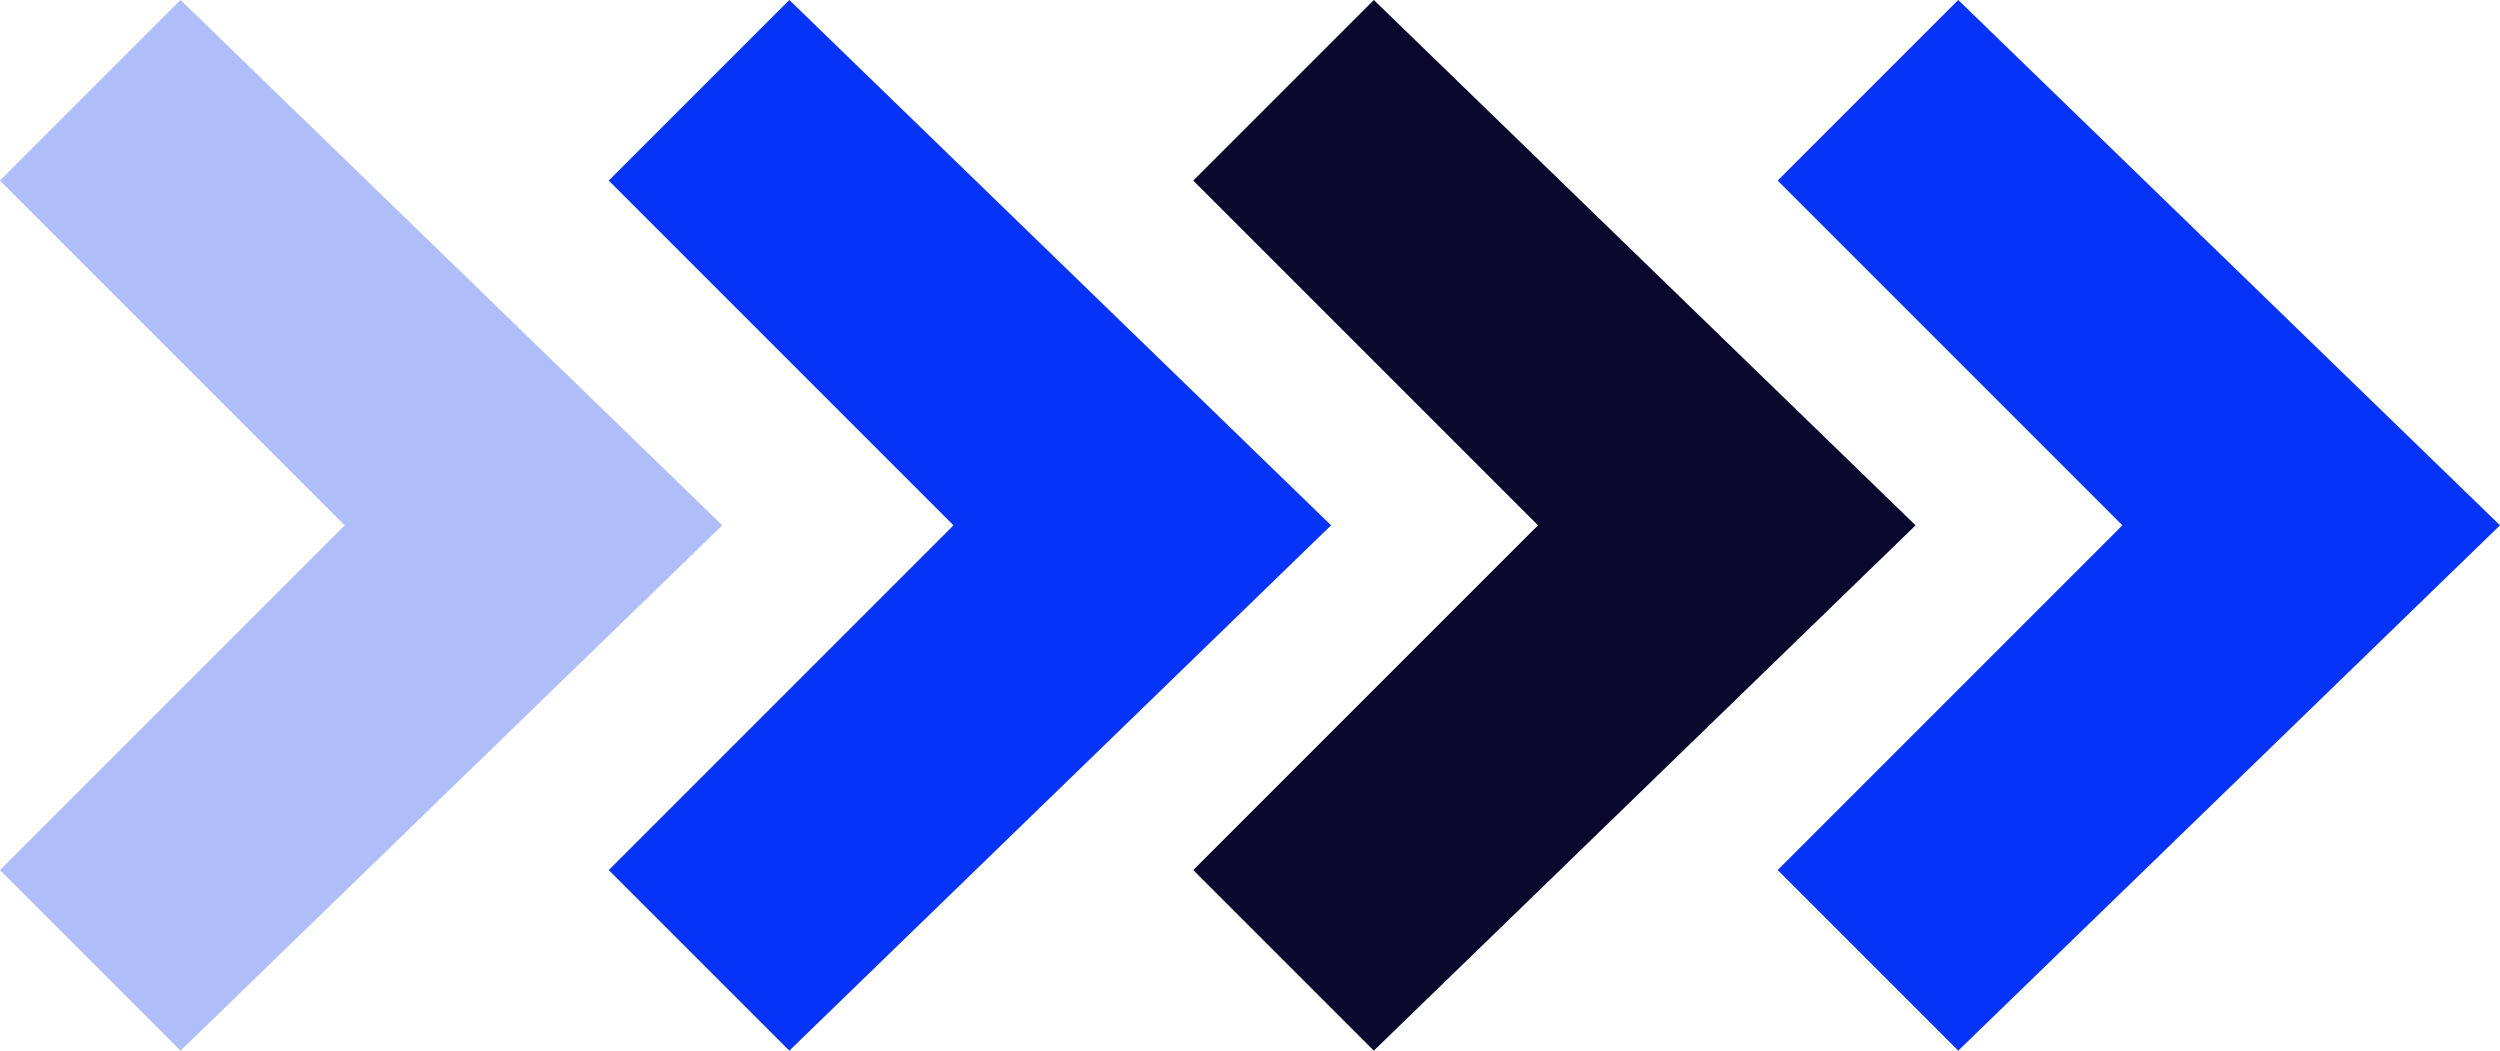
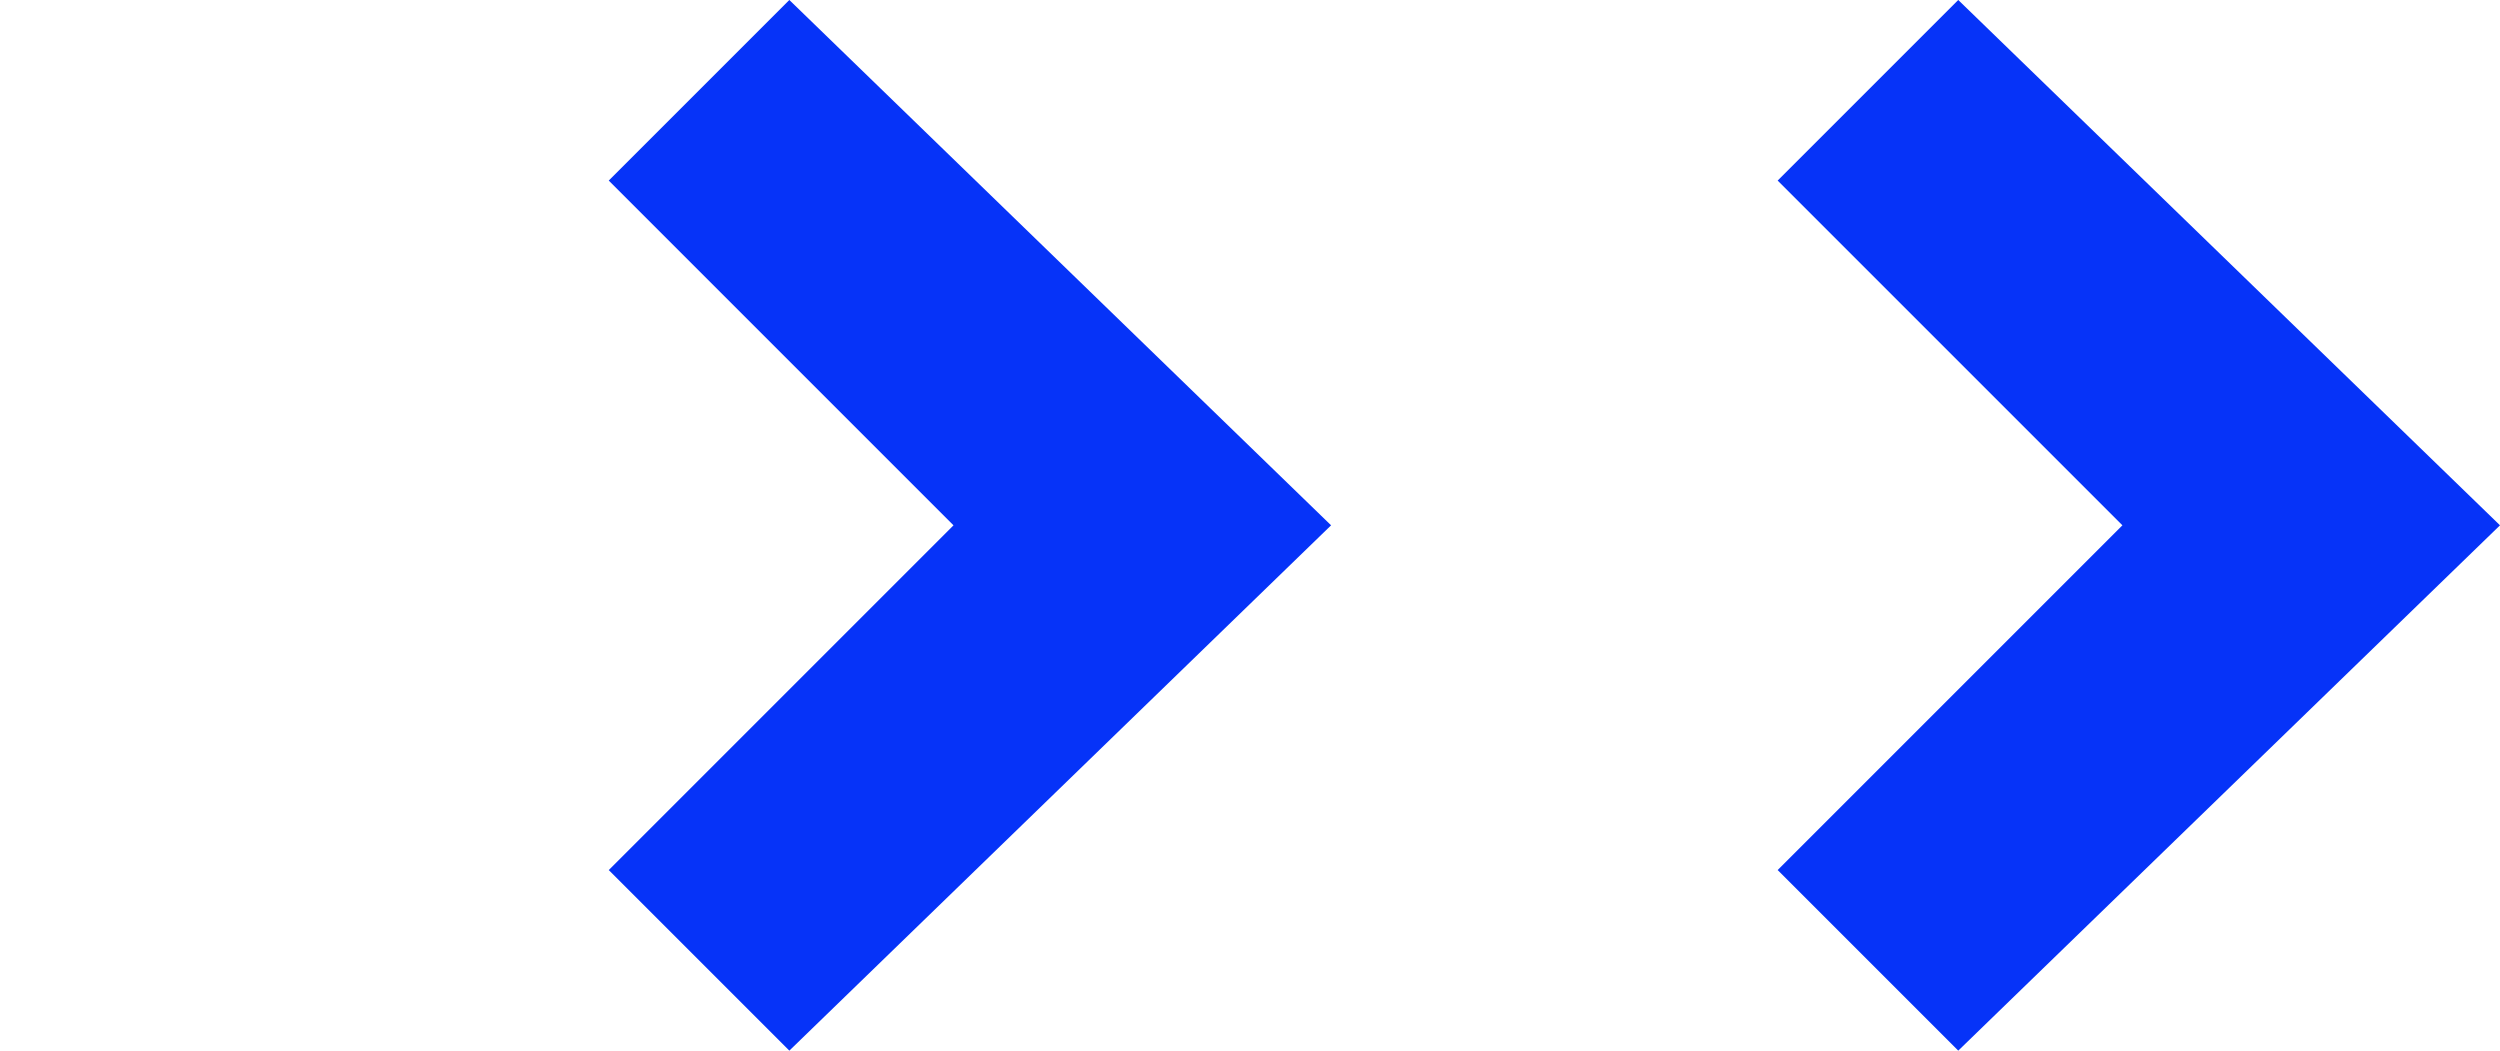
<svg xmlns="http://www.w3.org/2000/svg" fill="#000000" height="1122.1" preserveAspectRatio="xMidYMid meet" version="1" viewBox="175.0 953.6 2670.0 1122.1" width="2670" zoomAndPan="magnify">
  <g id="change1_1">
    <path d="M825.15,1146.45l192.86-192.86l578.59,561.05l-578.59,561.05l-192.86-192.86l368.19-368.19L825.15,1146.45z M825.15,1146.45" fill="#0633f8" />
  </g>
  <g id="change2_1">
-     <path d="M174.96,1146.45l192.86-192.86l578.59,561.05L367.82,2075.7l-192.86-192.86l368.19-368.19L174.96,1146.45z M174.96,1146.45" fill="#afbef8" />
-   </g>
+     </g>
  <g id="change3_1">
    <path d="M2073.54,1146.45l192.86-192.86L2845,1514.64l-578.59,561.05l-192.86-192.86l368.19-368.19L2073.54,1146.45z M2073.54,1146.45" fill="#0633f8" />
  </g>
  <g id="change4_1">
-     <path d="M1449.39,1146.45l192.86-192.86l578.59,561.05l-578.59,561.05l-192.86-192.86l368.19-368.19L1449.39,1146.45z M1449.39,1146.45" fill="#0a082d" />
-   </g>
+     </g>
</svg>